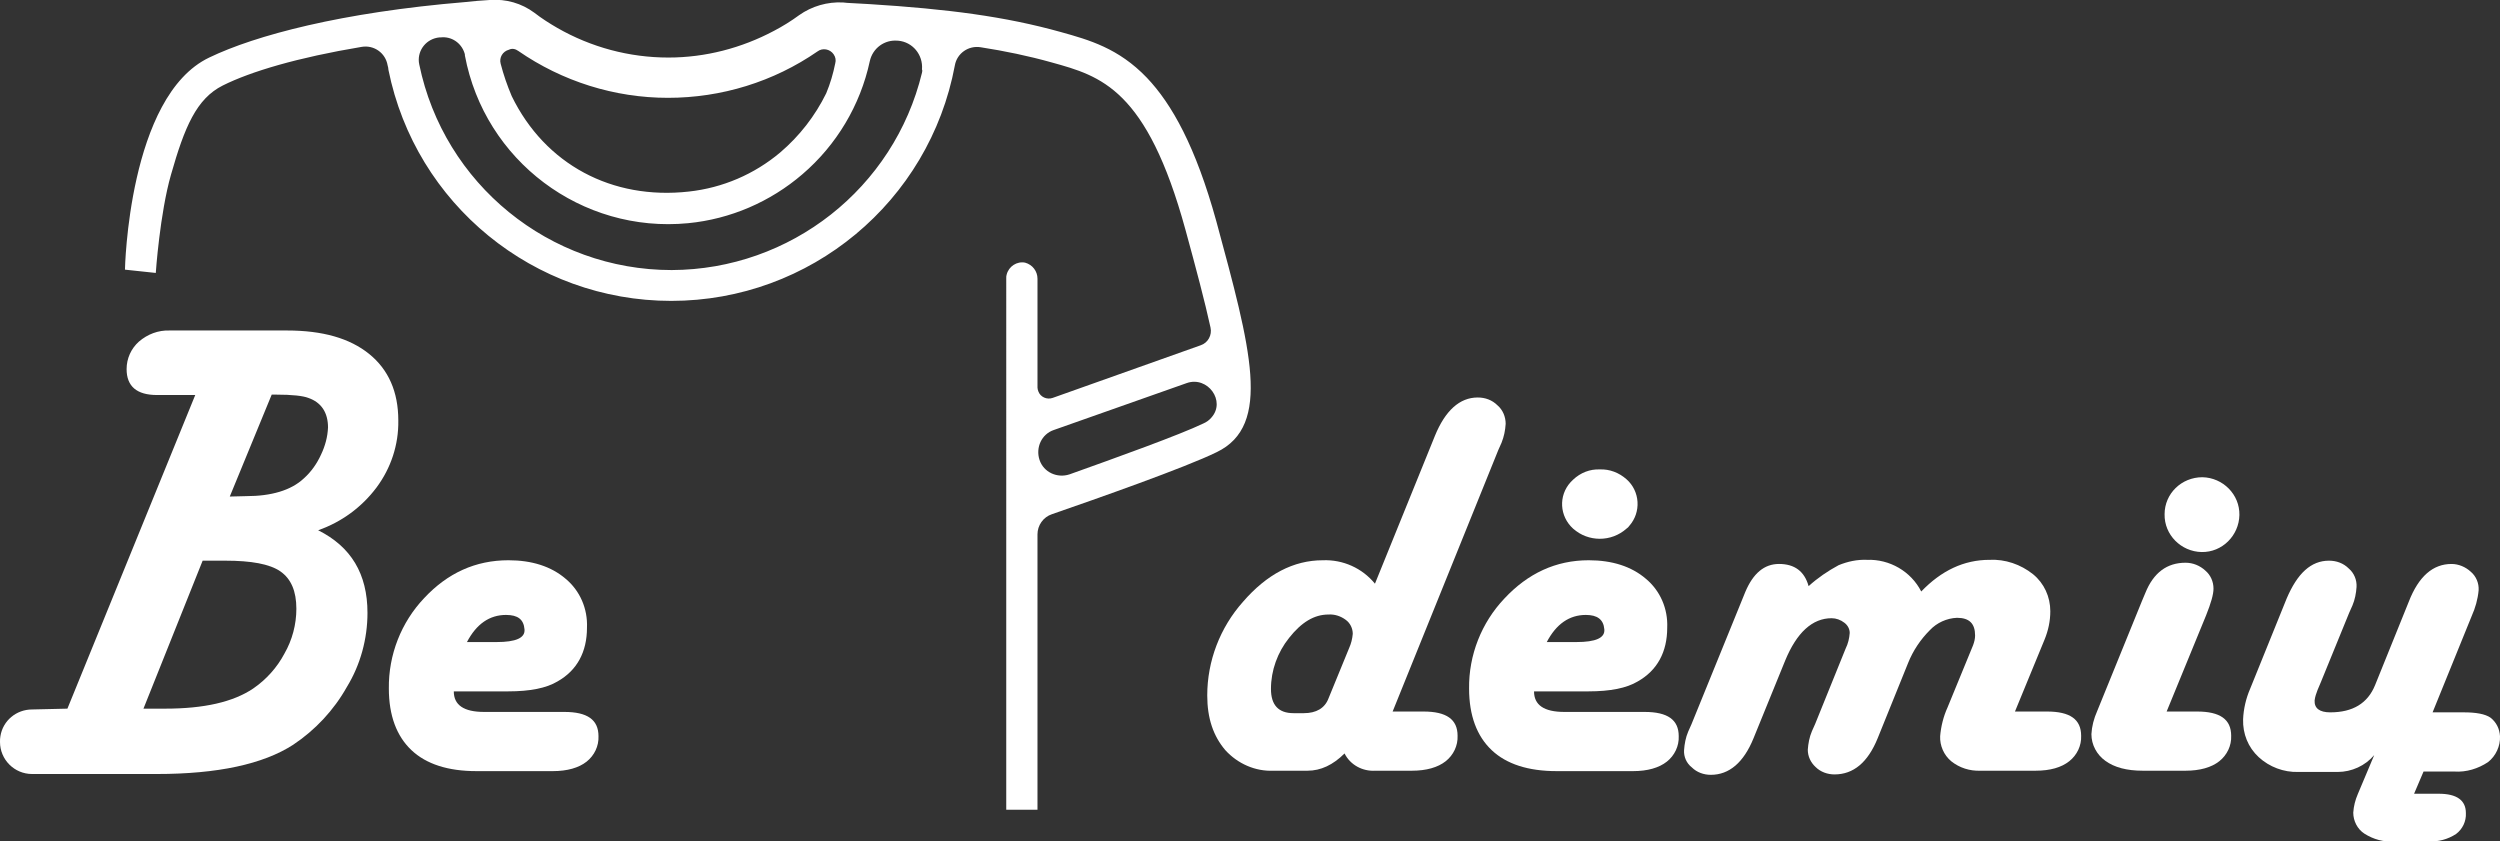
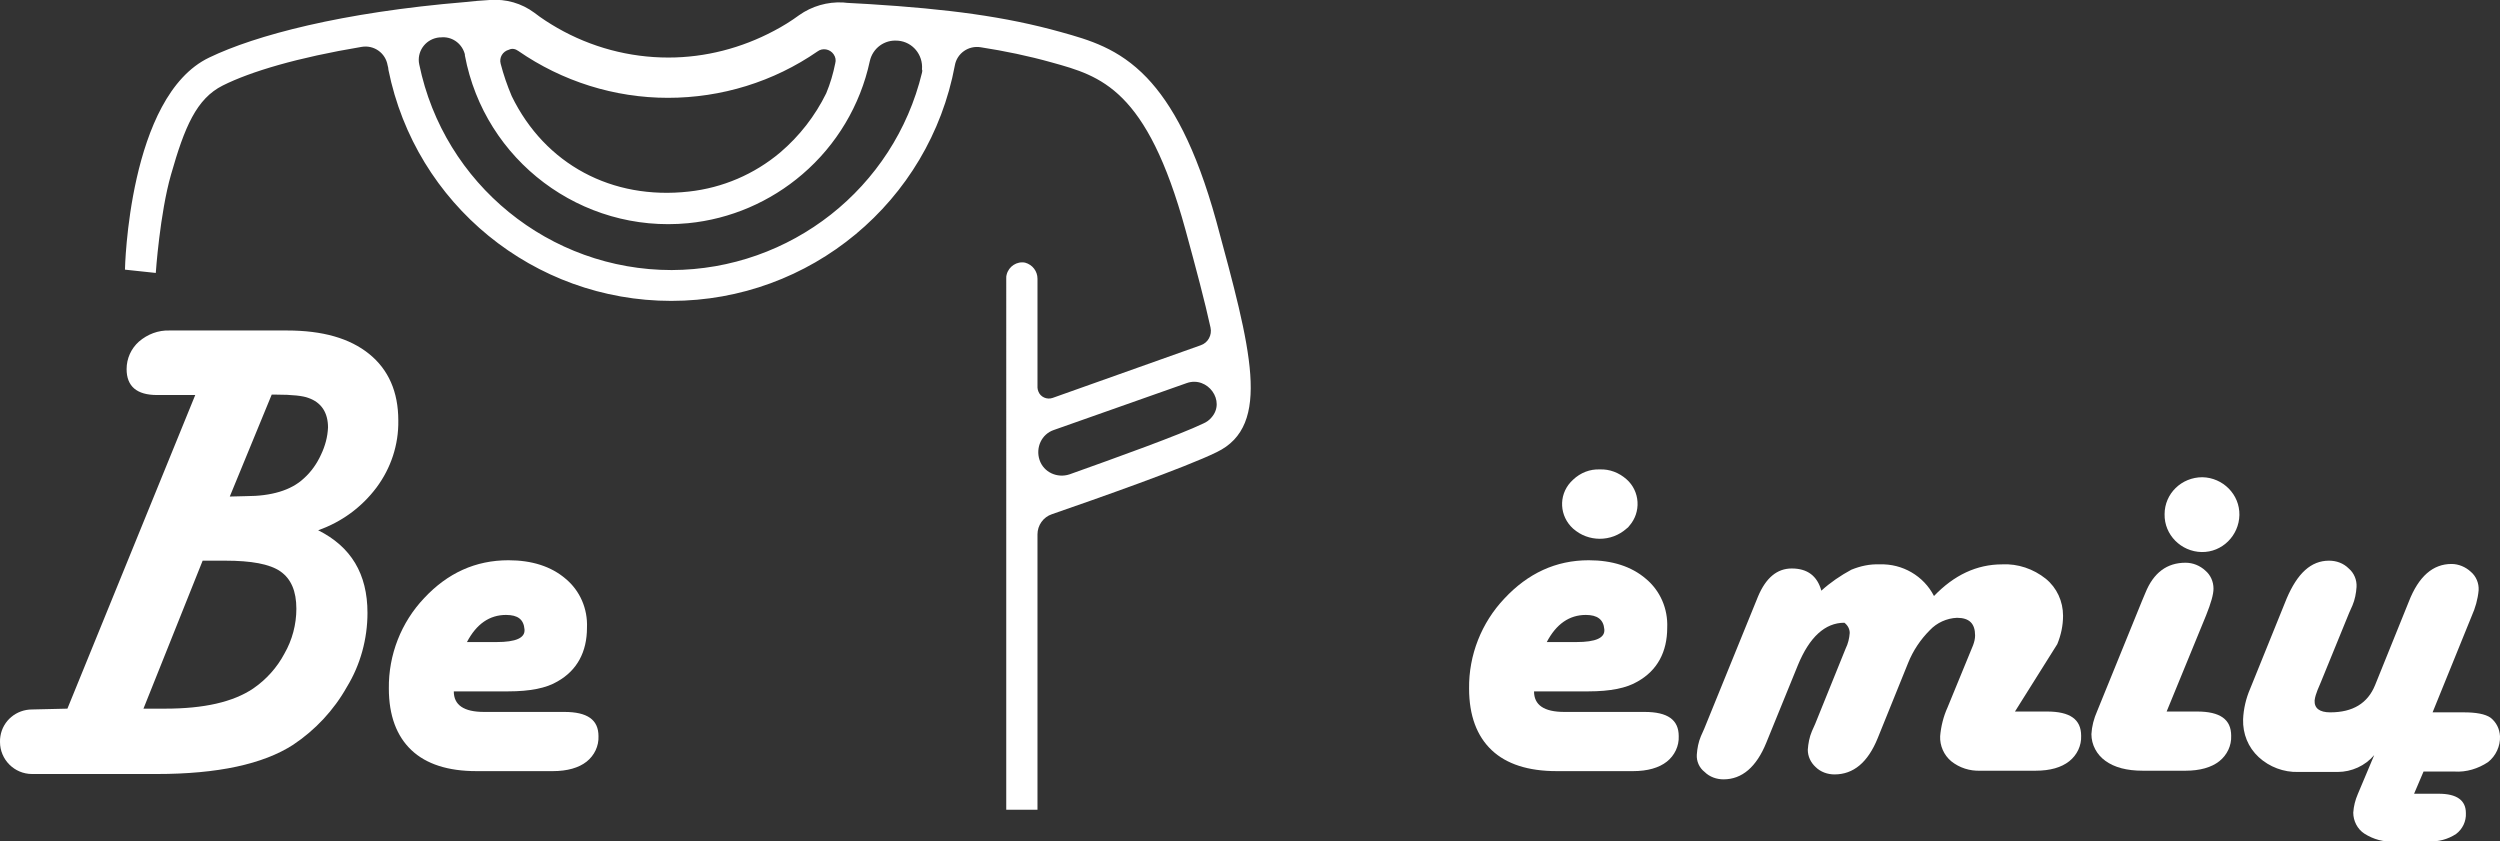
<svg xmlns="http://www.w3.org/2000/svg" version="1.1" id="Layer_1" x="0px" y="0px" viewBox="0 0 608.2 204.7" style="enable-background:new 0 0 608.2 204.7;" xml:space="preserve">
  <rect x="0" y="0" width="608.2" height="204.7" fill="#333333" stroke="none" />
  <style type="text/css">
	.st0{fill:#FFFFFF;}
</style>
  <g id="BD_Logo_horizontal">
    <g id="Group_1113-2">
-       <path id="Path_11013-2" class="st0" d="M338.8,173.1h7.5c5.6,0,8.3,1.9,8.3,5.9c0.1,2.4-1,4.7-2.9,6.2s-4.7,2.3-8.2,2.3h-8.9    c-3.1,0.2-6.1-1.4-7.5-4.2c-2.8,2.8-5.8,4.2-9,4.2h-8.3c-4.4,0.2-8.7-1.7-11.7-5c-2.9-3.4-4.4-7.7-4.4-13.3    c0-8.4,3.1-16.5,8.7-22.8c5.8-6.7,12.3-10.1,19.4-10.1c4.9-0.2,9.6,1.9,12.7,5.7l14.6-36c2.5-6.1,6-9.3,10.4-9.3    c1.8,0,3.5,0.6,4.8,1.9c1.3,1.1,2,2.8,2,4.5c-0.1,1.6-0.4,3.1-1,4.6l-0.8,1.8L338.8,173.1z M314.7,173.5h2.5c3,0,5.1-1.2,6-3.6    l5-12.2c0.5-1.1,0.8-2.3,0.9-3.5c0-1.3-0.6-2.6-1.7-3.4c-1.2-0.9-2.7-1.4-4.2-1.3c-3.5,0-6.6,1.9-9.6,5.7    c-2.8,3.5-4.4,7.9-4.4,12.4C309.2,171.5,311,173.5,314.7,173.5" />
      <path id="Path_11014-2" class="st0" d="M373.2,168.2c0,3.3,2.4,5,7.4,5h19.5c5.6,0,8.3,1.9,8.3,5.9c0.1,2.4-1,4.7-2.9,6.2    s-4.7,2.3-8.2,2.3h-18.6c-6.9,0-12.2-1.7-15.8-5.1s-5.5-8.4-5.5-15c-0.1-8.1,3-16,8.6-21.9c5.7-6.1,12.5-9.3,20.5-9.3    c5.7,0,10.4,1.5,13.9,4.5c3.5,2.9,5.4,7.3,5.2,11.9c0,5.9-2.4,10.4-7.2,13.1c-2.7,1.6-6.6,2.4-12,2.4L373.2,168.2z M376.3,156.2    h7.2c4.7,0,7-1,6.8-3.1c-0.2-2.4-1.7-3.5-4.5-3.5C381.8,149.6,378.6,151.8,376.3,156.2" />
-       <path id="Path_11015-2" class="st0" d="M490.2,173.1h7.8c5.6,0,8.3,1.9,8.3,5.9c0.1,2.4-1,4.7-2.9,6.2s-4.6,2.3-8.2,2.3h-13.4    c-2.6,0.1-5.1-0.7-7.1-2.3c-1.8-1.5-2.8-3.8-2.7-6.1c0.2-2.4,0.8-4.8,1.8-7L480,157c0.3-0.8,0.5-1.6,0.5-2.4    c0-2.9-1.4-4.3-4.4-4.3c-2.5,0.1-4.9,1.2-6.6,3c-2.3,2.3-4.1,5-5.3,8l-7.4,18.3c-2.4,5.9-5.9,8.8-10.5,8.8c-1.7,0-3.4-0.6-4.6-1.8    c-1.2-1.1-1.9-2.6-1.9-4.2c0.1-1.5,0.4-3.1,1-4.5l0.8-1.8l7.4-18.3c0.6-1.2,0.9-2.5,1-3.8c0-1-0.5-1.9-1.3-2.5    c-0.9-0.7-2-1.1-3.1-1.1c-4.7,0-8.5,3.5-11.3,10.3l-7.7,18.9c-2.4,5.9-5.9,8.9-10.4,8.9c-1.7,0-3.4-0.6-4.6-1.8    c-1.3-1-2-2.6-1.9-4.2c0.1-1.5,0.4-3.1,1-4.5l0.8-1.8l13.1-32.2c1.9-4.5,4.6-6.8,8.2-6.8c3.8,0,6.2,1.8,7.2,5.4    c2.2-2,4.7-3.7,7.3-5.1c2.2-0.9,4.5-1.4,6.9-1.3c5.5-0.2,10.7,2.8,13.2,7.7c4.9-5.1,10.4-7.7,16.6-7.7c3.8-0.2,7.6,1.1,10.6,3.5    c2.7,2.2,4.2,5.5,4.2,9c0,2.4-0.5,4.7-1.4,6.9L490.2,173.1z" />
+       <path id="Path_11015-2" class="st0" d="M490.2,173.1h7.8c5.6,0,8.3,1.9,8.3,5.9c0.1,2.4-1,4.7-2.9,6.2s-4.6,2.3-8.2,2.3h-13.4    c-2.6,0.1-5.1-0.7-7.1-2.3c-1.8-1.5-2.8-3.8-2.7-6.1c0.2-2.4,0.8-4.8,1.8-7L480,157c0.3-0.8,0.5-1.6,0.5-2.4    c0-2.9-1.4-4.3-4.4-4.3c-2.5,0.1-4.9,1.2-6.6,3c-2.3,2.3-4.1,5-5.3,8l-7.4,18.3c-2.4,5.9-5.9,8.8-10.5,8.8c-1.7,0-3.4-0.6-4.6-1.8    c-1.2-1.1-1.9-2.6-1.9-4.2c0.1-1.5,0.4-3.1,1-4.5l0.8-1.8l7.4-18.3c0.6-1.2,0.9-2.5,1-3.8c0-1-0.5-1.9-1.3-2.5    c-4.7,0-8.5,3.5-11.3,10.3l-7.7,18.9c-2.4,5.9-5.9,8.9-10.4,8.9c-1.7,0-3.4-0.6-4.6-1.8    c-1.3-1-2-2.6-1.9-4.2c0.1-1.5,0.4-3.1,1-4.5l0.8-1.8l13.1-32.2c1.9-4.5,4.6-6.8,8.2-6.8c3.8,0,6.2,1.8,7.2,5.4    c2.2-2,4.7-3.7,7.3-5.1c2.2-0.9,4.5-1.4,6.9-1.3c5.5-0.2,10.7,2.8,13.2,7.7c4.9-5.1,10.4-7.7,16.6-7.7c3.8-0.2,7.6,1.1,10.6,3.5    c2.7,2.2,4.2,5.5,4.2,9c0,2.4-0.5,4.7-1.4,6.9L490.2,173.1z" />
      <path id="Path_11016-2" class="st0" d="M527.1,173.1h7.4c5.6,0,8.3,1.9,8.3,5.9c0.1,2.4-1,4.7-2.9,6.2s-4.7,2.3-8.2,2.3h-10.4    c-3.9,0-6.9-0.8-9.1-2.4c-2.1-1.5-3.4-3.9-3.4-6.5c0.1-1.9,0.6-3.8,1.4-5.6l10.9-26.8l0.8-1.9c2-5,5.3-7.4,9.8-7.4    c1.8,0,3.5,0.7,4.8,1.9c1.3,1.1,2,2.7,2,4.4c0,1.4-0.6,3.5-1.8,6.5L527.1,173.1z M535.8,116.1c5,0.1,9.1,4.2,9,9.2    c-0.1,5-4.2,9.1-9.2,9s-9.1-4.2-9-9.2l0,0C526.6,120.1,530.7,116.1,535.8,116.1L535.8,116.1L535.8,116.1" />
      <path id="Path_11017-2" class="st0" d="M389.2,114.2c2.4-0.1,4.7,0.8,6.5,2.4c3.3,2.9,3.6,8,0.7,11.3l0,0    c-0.2,0.3-0.4,0.5-0.7,0.7c-3.7,3.3-9.3,3.3-13,0c-3.3-3-3.6-8-0.6-11.3l0,0l0,0l0.6-0.6C384.5,115,386.8,114.1,389.2,114.2" />
      <path id="Path_11018-2" class="st0" d="M605.9,174.6c-1.3-0.9-3.5-1.3-6.5-1.3h-7.6l9.5-23.4c0.9-2,1.5-4.1,1.7-6.3    c0.1-1.7-0.6-3.4-1.9-4.5c-1.3-1.2-3-1.9-4.7-1.9c-4.5,0-8,3-10.4,9.2l-8.2,20.3c-1.8,4.4-5.4,6.6-10.9,6.6c-2.6,0-3.9-1-3.8-2.9    c0.1-0.9,0.4-1.7,0.7-2.5l0.8-1.9l6.9-16.9l0.8-1.8c0.6-1.4,0.9-3,1-4.5c0.1-1.7-0.6-3.4-1.9-4.5c-1.3-1.3-3-1.9-4.8-1.9    c-4.4,0-7.7,3.1-10.3,9.2l-8.9,22c-1,2.3-1.6,4.9-1.7,7.4c-0.1,3.5,1.2,6.8,3.8,9.2s6.1,3.7,9.6,3.6h9.6c3.4,0,6.7-1.5,8.9-4.1    l-4,9.5c-0.6,1.4-1,2.9-1.1,4.5c0,2,1,4,2.7,5.1c2.2,1.4,4.7,2.1,7.3,1.9h8.4c2.3,0.1,4.6-0.5,6.6-1.8c1.6-1.2,2.5-3.1,2.4-5.1    c0-3.1-2.2-4.7-6.6-4.7h-6l2.3-5.4h7.5c2.9,0.2,5.8-0.7,8.2-2.3c1.9-1.5,3-3.9,2.9-6.3C608.1,177.3,607.3,175.7,605.9,174.6" />
      <path id="Path_11019-2" class="st0" d="M16.4,172.4l31.1-76.3h-9.3c-4.9,0-7.4-2.1-7.4-6.3c0-2.6,1.1-5,3-6.7    c2.1-1.8,4.7-2.8,7.5-2.7h28.5c8.7,0,15.3,1.9,20,5.7s7.1,9.2,7.1,16.2c0.1,5.9-1.8,11.6-5.3,16.3c-3.6,4.8-8.5,8.4-14.2,10.4    c8,4,12,10.6,12,20.1c0,6.3-1.7,12.6-5,18c-3.2,5.7-7.7,10.5-13.1,14.1c-7.3,4.7-18.3,7.1-33.2,7.1H7.8c-4.3,0-7.8-3.5-7.8-7.8    l0,0c0-0.5,0-0.9,0.1-1.4c0.6-3.8,3.9-6.5,7.7-6.5L16.4,172.4z M34.9,172.4h5.3c9.4,0,16.5-1.6,21.4-4.9c3.2-2.2,5.8-5.1,7.6-8.5    c1.9-3.3,2.9-7.1,2.9-10.9c0-4.3-1.3-7.3-3.9-9.1s-7.1-2.6-13.4-2.6h-5.5L34.9,172.4z M55.9,120.8l4-0.1c6.1,0,10.9-1.4,14-4.3    c1.8-1.6,3.2-3.6,4.2-5.8c1-2.1,1.6-4.3,1.7-6.6c0-3.6-1.6-6.1-4.8-7.2c-1.3-0.5-3.9-0.8-7.9-0.8h-1L55.9,120.8z" />
      <path id="Path_11020-2" class="st0" d="M110.4,168.2c0,3.3,2.4,5,7.4,5h19.5c5.6,0,8.3,1.9,8.3,5.9c0.1,2.4-1,4.7-2.9,6.2    s-4.7,2.3-8.2,2.3h-18.6c-6.9,0-12.2-1.7-15.8-5.1s-5.5-8.4-5.5-15c-0.1-8.2,3-16.1,8.6-22c5.7-6.1,12.5-9.2,20.5-9.2    c5.7,0,10.4,1.5,13.9,4.5c3.5,2.9,5.4,7.3,5.2,11.9c0,5.9-2.4,10.4-7.2,13.1c-2.7,1.6-6.6,2.4-12,2.4L110.4,168.2z M113.6,156.2    h7.2c4.7,0,7-1,6.8-3.1c-0.2-2.4-1.6-3.5-4.5-3.5C119.1,149.6,115.9,151.8,113.6,156.2" />
      <path id="Path_11026-2" class="st0" d="M295.9,53.8c-5-18.1-10.8-28.5-16.9-34.9c-6.9-7.2-14.1-9.2-20.9-11.1    C244.5,4,230.6,2.2,211.5,1l-5.4-0.3l-1-0.1c-3.8-0.2-7.6,0.9-10.7,3.1c-1.9,1.4-4,2.7-6.1,3.8c-7.9,4.2-16.7,6.5-25.7,6.5    c-9.5,0-18.8-2.5-27-7.2c-1.9-1.1-3.8-2.3-5.6-3.7c-3.1-2.3-6.9-3.4-10.8-3.1h-0.1c-2,0.1-4,0.3-5.9,0.5C83.1,3,62.1,8.6,50.9,14    c-19.7,9.4-20.5,51.6-20.5,51.6l7.5,0.8c0-0.1,1-14.5,3.7-23.9c3.3-11.6,6.2-18.5,12.6-21.7C61,17.4,72.4,14,88,11.4    c3-0.5,5.8,1.5,6.3,4.5l0,0c0.1,0.4,0.2,0.7,0.2,1.1c6.6,32.7,35.4,56.2,68.8,56.2c33.8,0,62.8-24.1,69-57.3    c0.5-2.9,3.3-4.9,6.3-4.4c5.8,0.9,11.6,2.1,17.3,3.7c11.9,3.3,23.1,6.4,32.5,40.7c2.6,9.5,4.7,17.4,6.1,23.8    c0.4,1.8-0.6,3.7-2.4,4.3l-36,12.8c-1.4,0.5-3-0.2-3.5-1.6c-0.1-0.3-0.2-0.6-0.2-0.9V67.8c0-1.8-1.2-3.4-3-3.9    c-2-0.4-4,0.9-4.5,2.9c-0.1,0.3-0.1,0.5-0.1,0.8V197h7.6v-67c0-2.2,1.4-4.2,3.5-4.9c10.7-3.7,32.6-11.4,40.1-15.1    C309.5,103.5,304.3,84.8,295.9,53.8 M126.1,12.4c10.7,7.4,23.4,11.4,36.4,11.4s25.7-3.9,36.4-11.3c1.2-0.9,3-0.6,3.9,0.7    c0.5,0.7,0.6,1.5,0.4,2.2c-0.5,2.5-1.2,4.9-2.2,7.3c-2.7,5.5-6.5,10.4-11.2,14.4c-6.3,5.3-14,8.6-22.2,9.5    c-18.7,2.1-35-6.6-43.1-23.2c-1.1-2.6-2-5.2-2.7-7.9c-0.4-1.5,0.5-3,2-3.4l0,0C124.6,11.7,125.4,11.9,126.1,12.4 M224.3,17.7    c-6.8,28.1-32,47.9-60.9,48c-29.7,0-55.4-20.9-61.4-50c0-0.2-0.1-0.4-0.1-0.6c-0.3-3,1.9-5.7,5-6l0,0h0.3c2.6-0.3,5,1.3,5.8,3.8    c0.1,0.2,0.1,0.4,0.1,0.6c4.8,25.6,28.4,43.3,54.3,40.8c10.3-1,20-5.2,27.8-11.9c8.3-7.1,14.1-16.8,16.4-27.5    c0.7-3.2,3.6-5.3,6.8-5h0.1c3.5,0.3,6.1,3.4,5.8,7l0,0C224.4,17.1,224.4,17.4,224.3,17.7 M294.7,101.6c-0.5,0.6-1.2,1.1-1.9,1.4    c-5.8,2.8-21.4,8.4-32.6,12.4c-3,1-6.3-0.5-7.3-3.5s0.5-6.3,3.5-7.3l32.3-11.4C293.8,91.4,298.3,97.6,294.7,101.6" />
    </g>
  </g>
</svg>